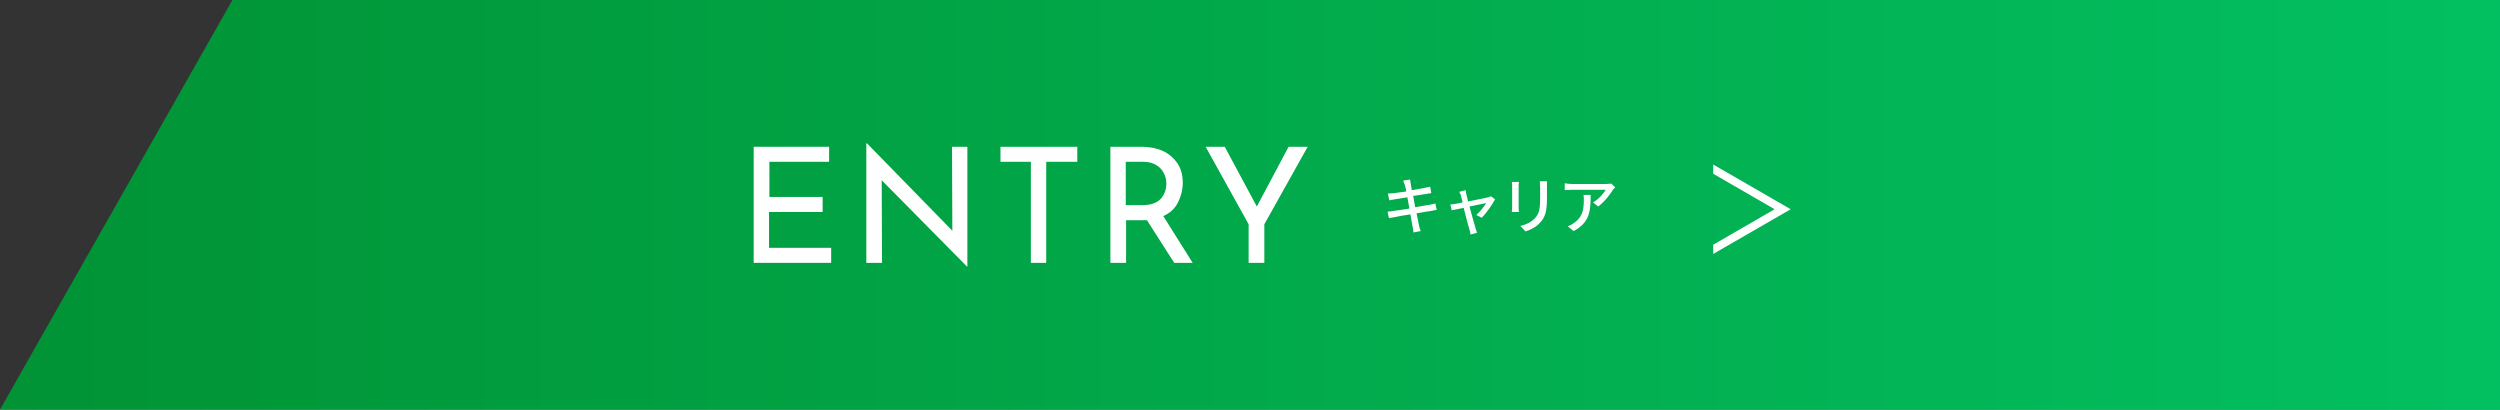
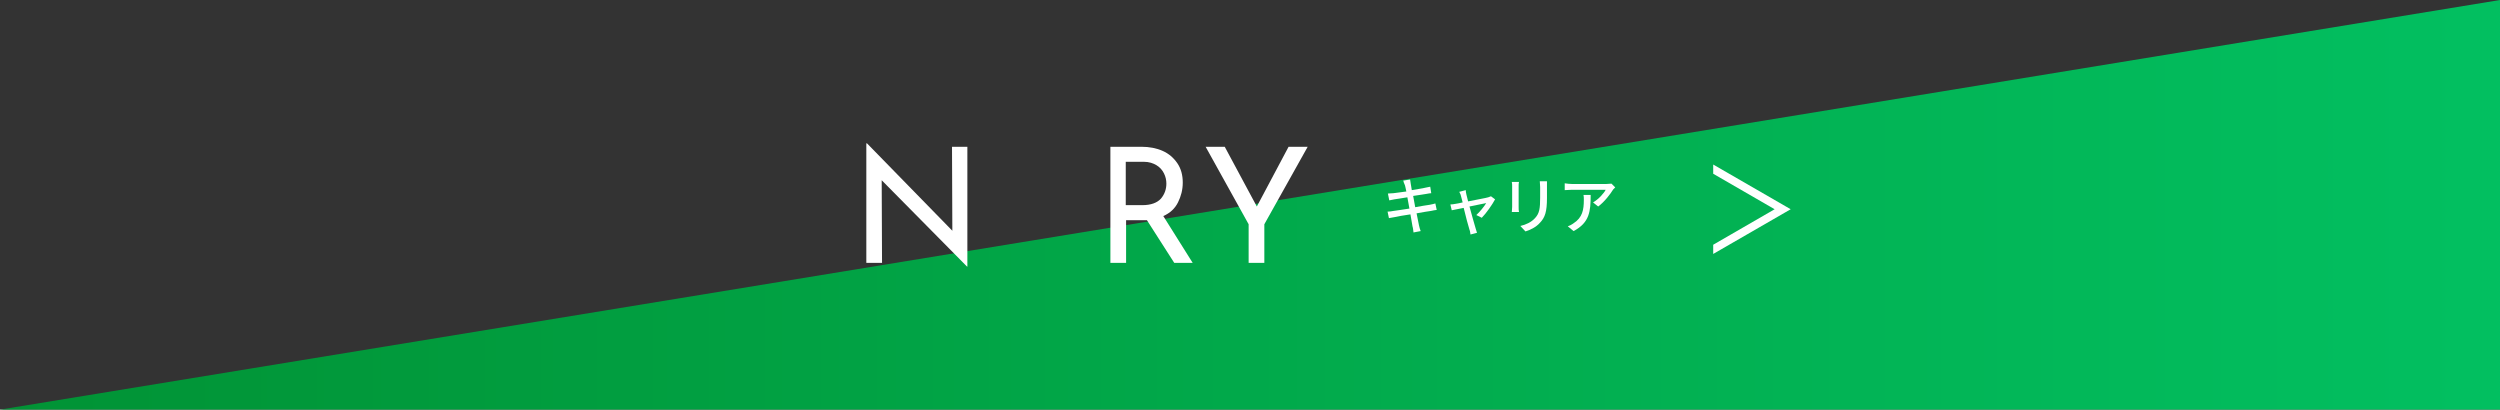
<svg xmlns="http://www.w3.org/2000/svg" version="1.1" x="0px" y="0px" width="732.4px" height="120px" viewBox="0 0 732.4 120" style="enable-background:new 0 0 732.4 120;" xml:space="preserve">
  <rect x="0" y="0" width="732.4" height="120" fill="#333333" stroke="none" />
  <style type="text/css">
	.st0{fill:url(#SVGID_1_);}
	.st1{fill:#FFFFFF;}
</style>
  <g>
    <linearGradient id="SVGID_1_" gradientUnits="userSpaceOnUse" x1="-1536.54" y1="1080.023" x2="-1536.029" y2="1080.023" gradientTransform="matrix(-1432 0 0 -1432 -2199593.5 1546653.5)">
      <stop offset="0" style="stop-color:#02C162" />
      <stop offset="1" style="stop-color:#019335" />
    </linearGradient>
-     <path class="st0" d="M732.4,0H68.1L0,120h732.4V0z" />
+     <path class="st0" d="M732.4,0L0,120h732.4V0z" />
  </g>
-   <path class="st1" d="M242.9,43v4.4h-17.5v10.3H241v4.4h-15.7v10.5h18.2V77h-22.7V43H242.9z" />
  <path class="st1" d="M283.4,43v35.1h-0.1l-25-25.3l0.1,24.2h-4.6V42h0.2l25,25.6L278.9,43H283.4z" />
-   <path class="st1" d="M315.6,43v4.4h-9.1V77H302V47.4h-8.9V43H315.6z" />
  <path class="st1" d="M344,77l-8-12.5c-0.3,0-0.6,0-1.1,0h-5V77h-4.6V43h9.1c2.3,0,4.4,0.4,6.2,1.2c1.8,0.8,3.2,2,4.3,3.6  s1.6,3.5,1.6,5.7c0,2.1-0.5,4-1.4,5.8s-2.3,3.1-4.3,4l8.6,13.7H344z M340.1,58.2c1.1-1.3,1.6-2.8,1.6-4.4c0-1-0.2-2-0.7-3  s-1.2-1.8-2.2-2.4c-1-0.6-2.2-1-3.7-1h-5.3v12.7h4.9C337.2,60.1,339,59.4,340.1,58.2z" />
  <path class="st1" d="M383.1,43l-12.7,22.7V77h-4.6V65.7L353.2,43h5.6l9.4,17.5l9.3-17.5H383.1z" />
  <path class="st1" d="M501.9,71.7l18-10.4l-18-10.4v-2.7l22.7,13.1l-22.7,13.1V71.7z" />
  <path class="st1" d="M411.1,52.9l2-0.3c0.1,0.3,0.1,0.9,0.2,1.3c0,0.2,0.2,0.9,0.3,1.8c1.6-0.3,3.2-0.5,3.9-0.7  c0.6-0.1,1.1-0.2,1.5-0.3l0.3,1.9c-0.3,0-0.9,0.1-1.4,0.2c-0.8,0.1-2.3,0.4-3.9,0.6c0.2,1,0.4,2.2,0.6,3.3c1.7-0.3,3.3-0.6,4.2-0.7  c0.7-0.1,1.3-0.3,1.7-0.4l0.4,1.9c-0.4,0-1.1,0.2-1.7,0.3c-0.9,0.1-2.5,0.4-4.2,0.7c0.3,1.6,0.6,3,0.7,3.5s0.3,1.2,0.5,1.7l-2.1,0.4  c-0.1-0.6-0.1-1.2-0.3-1.8c-0.1-0.5-0.3-1.8-0.6-3.5c-2,0.3-3.8,0.6-4.6,0.8c-0.7,0.1-1.3,0.2-1.7,0.3l-0.4-1.9  c0.5,0,1.2-0.1,1.7-0.2c0.9-0.1,2.7-0.4,4.7-0.7c-0.2-1.1-0.4-2.3-0.6-3.3c-1.7,0.3-3.2,0.5-3.8,0.6c-0.5,0.1-1,0.2-1.5,0.3l-0.4-2  c0.5,0,1-0.1,1.6-0.1c0.7-0.1,2.2-0.3,3.8-0.5c-0.2-0.9-0.3-1.5-0.4-1.8C411.3,53.7,411.2,53.3,411.1,52.9z" />
  <path class="st1" d="M429.6,57c0.1,0.4,0.3,1.1,0.5,2c2.4-0.5,5.3-1,5.9-1.2c0.3-0.1,0.6-0.2,0.8-0.3l1.2,0.9  c-0.8,1.5-2.6,4.1-3.9,5.4l-1.6-0.8c1-0.9,2.3-2.5,2.9-3.5c-0.4,0.1-2.6,0.5-4.9,1c0.7,2.5,1.5,5.5,1.8,6.4c0.1,0.3,0.3,1,0.4,1.3  l-1.9,0.5c-0.1-0.4-0.1-1-0.3-1.4c-0.3-0.9-1.1-3.9-1.7-6.4c-1.6,0.3-3,0.6-3.5,0.7l-0.4-1.7c0.5,0,1-0.1,1.6-0.2c0.3,0,1-0.2,2-0.4  c-0.2-0.8-0.4-1.5-0.5-1.9c-0.1-0.5-0.3-0.8-0.5-1.2l1.9-0.5C429.4,56.1,429.5,56.5,429.6,57z" />
  <path class="st1" d="M444.9,54.6v6c0,0.5,0,1.1,0.1,1.5h-2.1c0-0.3,0.1-0.9,0.1-1.5v-6c0-0.3,0-1-0.1-1.3h2.1  C444.9,53.7,444.9,54.1,444.9,54.6z M453.2,54.8V58c0,4.1-0.6,5.7-2,7.2c-1.2,1.4-3,2.2-4.3,2.6l-1.5-1.6c1.7-0.4,3.2-1.1,4.3-2.3  c1.3-1.4,1.5-2.8,1.5-6v-3.1c0-0.6-0.1-1.2-0.1-1.7h2.1C453.2,53.6,453.2,54.2,453.2,54.8z" />
  <path class="st1" d="M472.6,55.5c-0.8,1.3-2.5,3.6-4.4,5l-1.5-1.2c1.6-0.9,3.2-2.7,3.7-3.7h-9.9c-0.7,0-1.4,0.1-2.1,0.1v-2  c0.7,0.1,1.4,0.2,2.1,0.2h10.1c0.4,0,1.2-0.1,1.5-0.1l1.1,1.1C473.1,55,472.8,55.3,472.6,55.5z M461,67.7l-1.7-1.4  c0.5-0.2,1.2-0.5,1.7-0.9c2.6-1.7,3-3.9,3-6.9c0-0.5,0-0.9-0.1-1.4h2.1C466,61.9,465.7,65.2,461,67.7z" />
</svg>